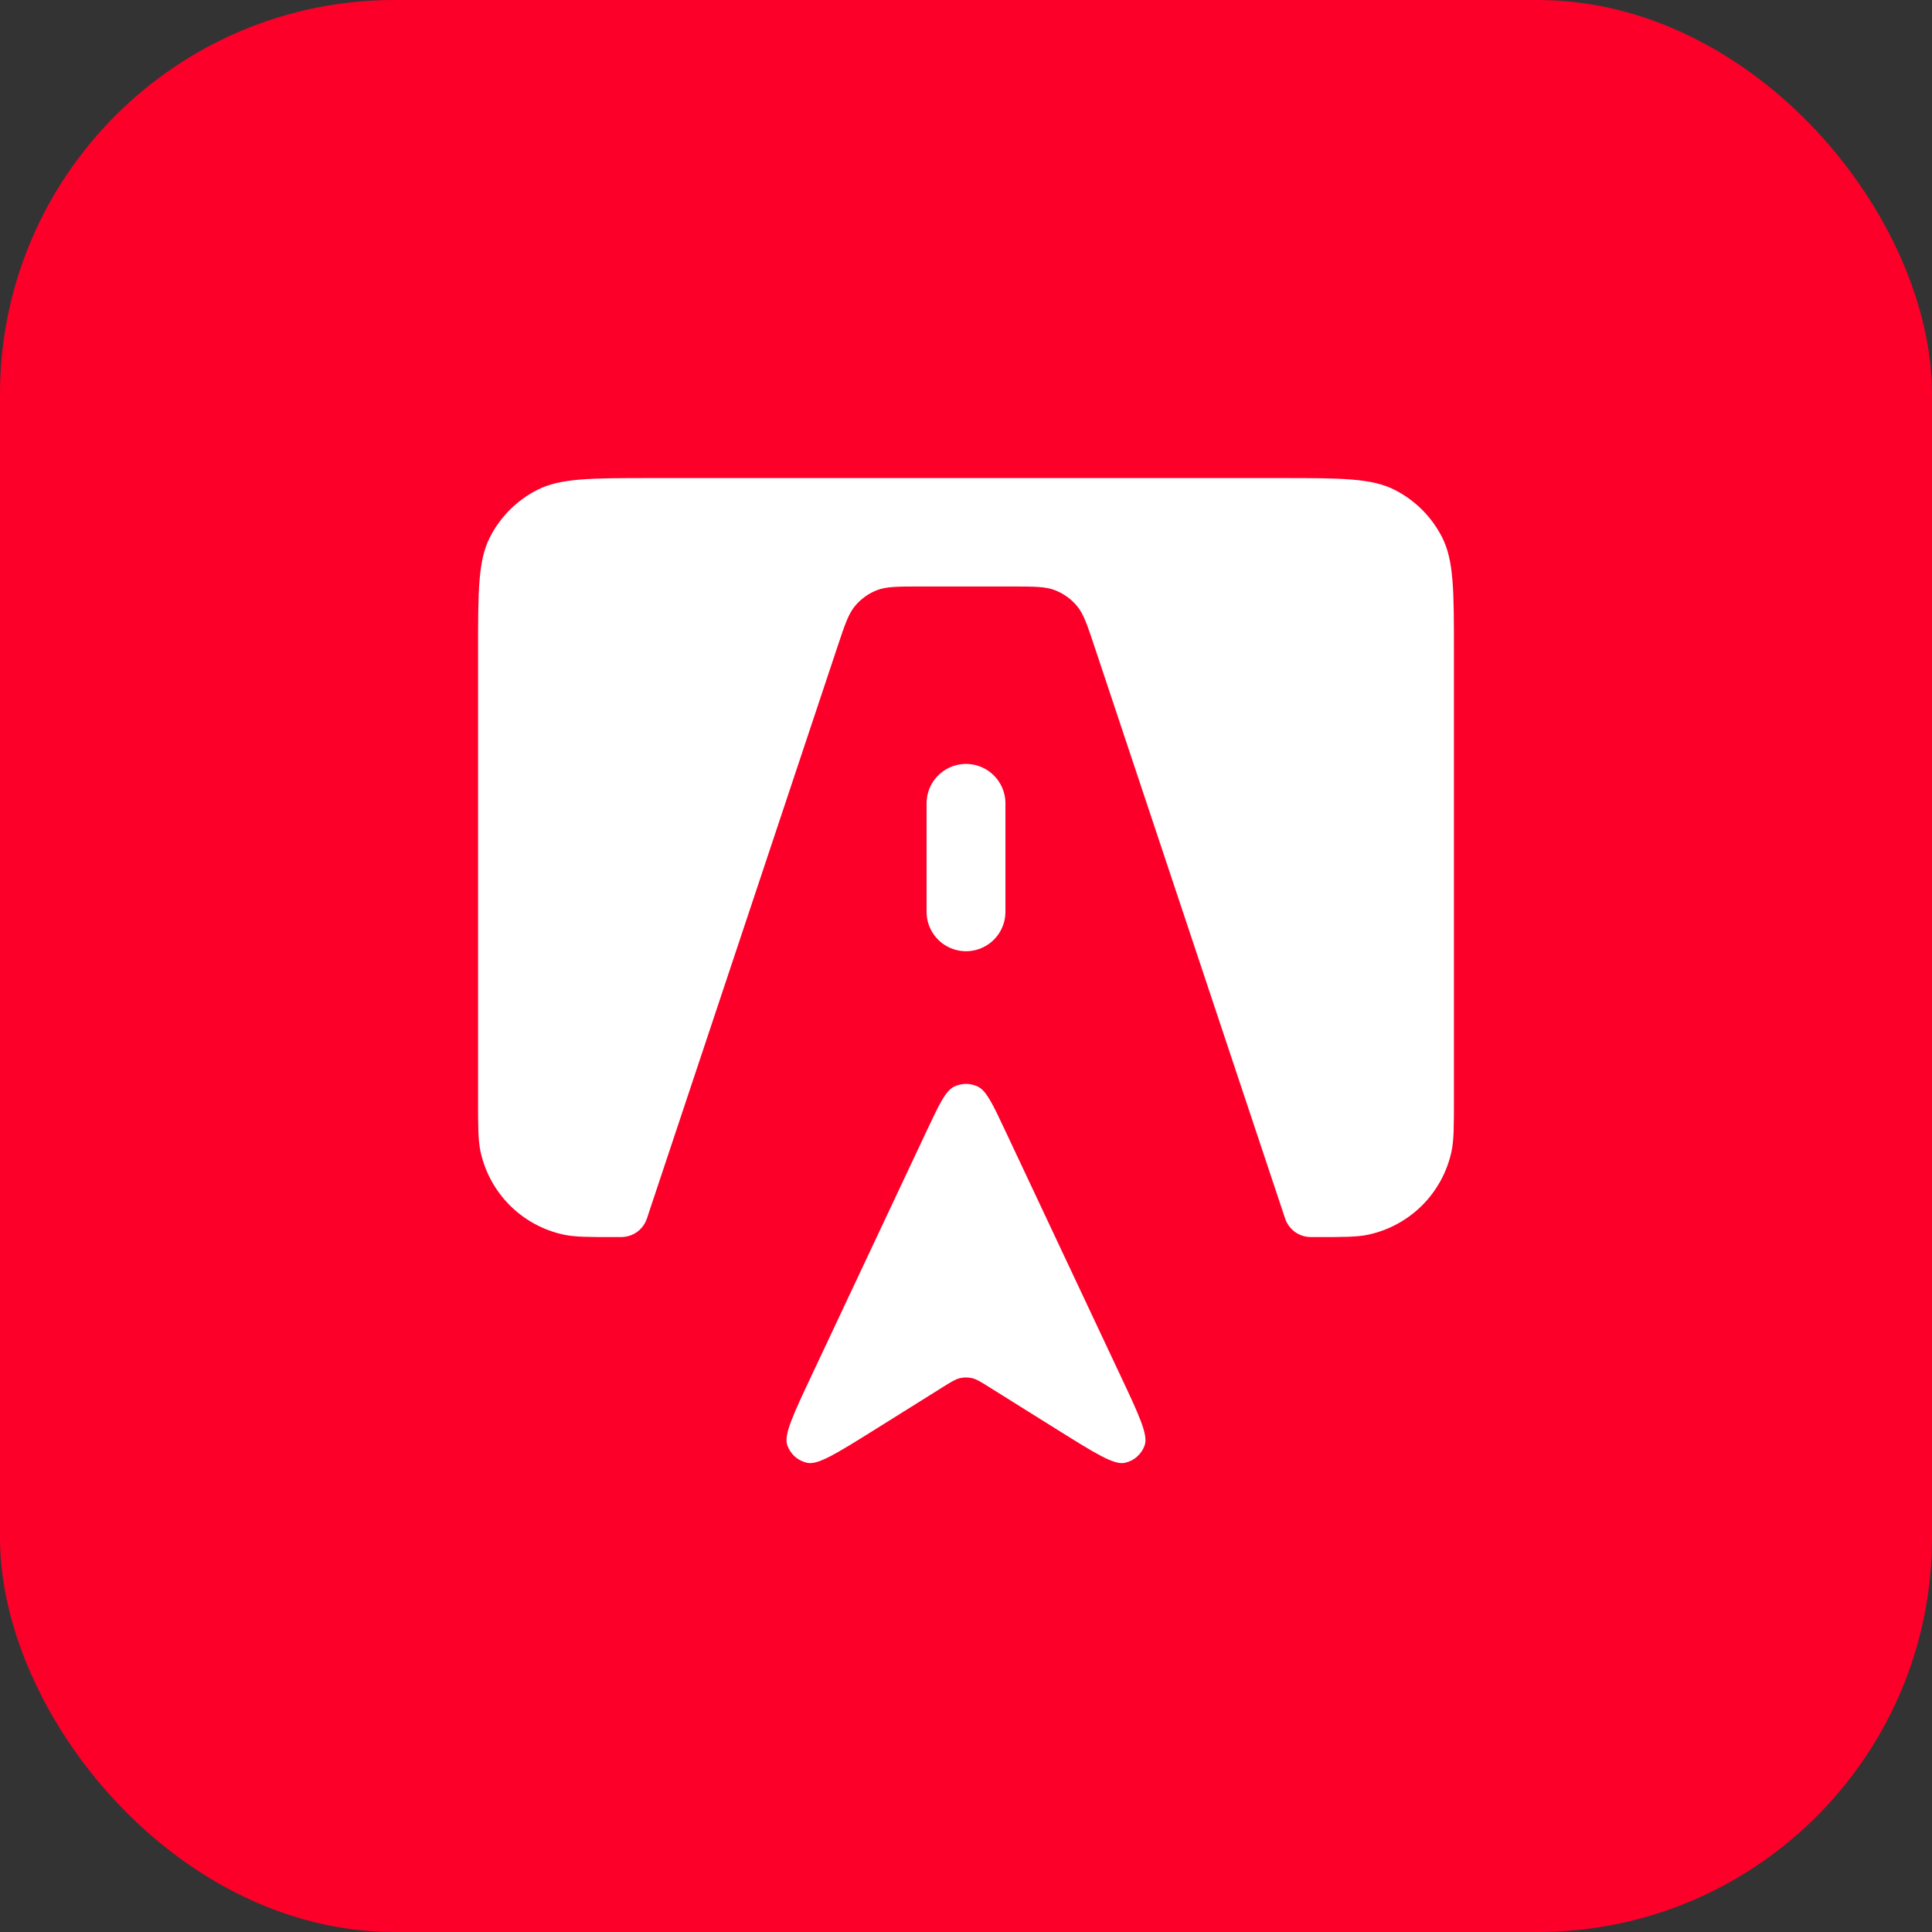
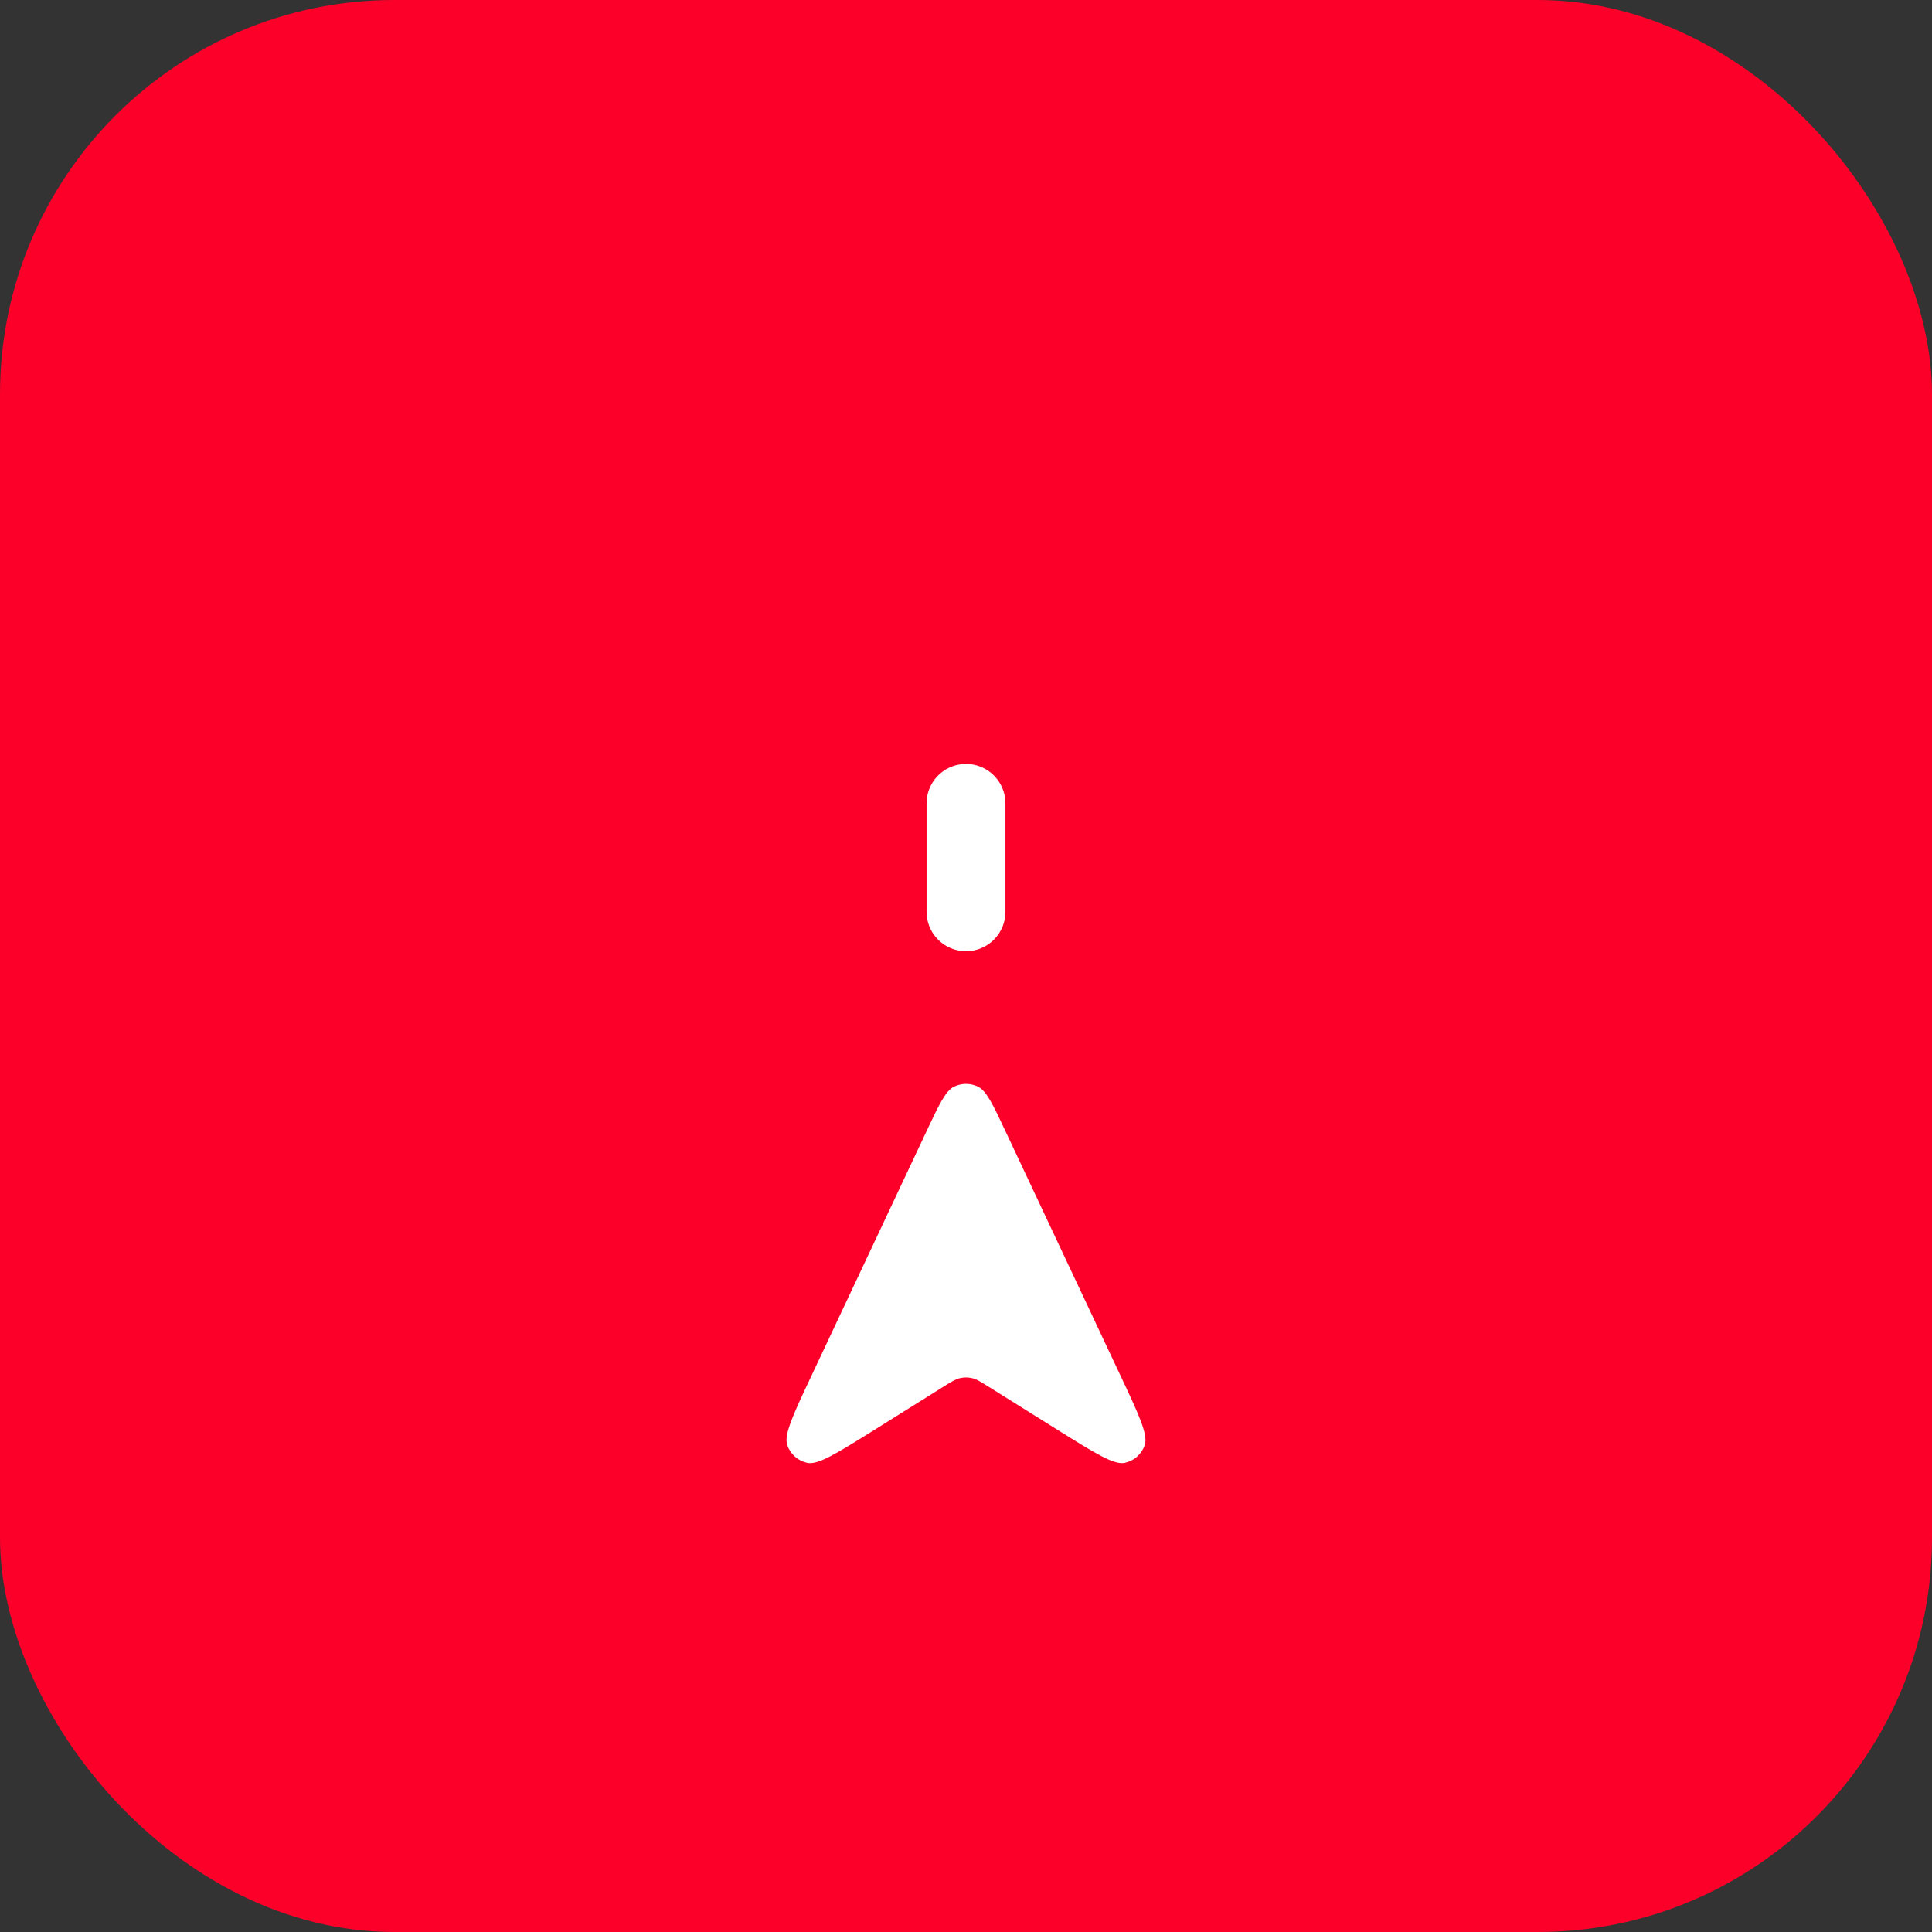
<svg xmlns="http://www.w3.org/2000/svg" width="49" height="49" viewBox="0 0 49 49" fill="none">
  <rect x="0" y="0" width="49" height="49" fill="#333333" stroke="none" />
  <rect width="49" height="49" rx="10" fill="#FC002A" />
  <path d="M20.592 34.868L23.505 28.677C23.822 28.004 23.982 27.665 24.199 27.559C24.293 27.514 24.396 27.49 24.5 27.49C24.604 27.49 24.707 27.514 24.801 27.559C25.018 27.665 25.178 28.002 25.495 28.677L28.408 34.868C28.885 35.881 29.123 36.388 29.033 36.652C28.995 36.764 28.928 36.864 28.839 36.943C28.751 37.022 28.643 37.076 28.527 37.101C28.255 37.16 27.781 36.863 26.829 36.269L25.083 35.177C24.871 35.045 24.767 34.979 24.653 34.953C24.552 34.93 24.448 34.93 24.347 34.953C24.235 34.979 24.127 35.045 23.917 35.177L22.171 36.269C21.219 36.863 20.745 37.16 20.473 37.101C20.357 37.076 20.249 37.022 20.161 36.943C20.072 36.864 20.005 36.764 19.967 36.652C19.876 36.388 20.115 35.882 20.592 34.868Z" fill="white" />
  <path d="M24.5 23.125V20.375" stroke="white" stroke-width="2" stroke-linecap="round" />
-   <path d="M32.475 12.125H16.525C14.985 12.125 14.215 12.125 13.627 12.425C13.109 12.688 12.688 13.109 12.425 13.627C12.125 14.215 12.125 14.985 12.125 16.525V27.88C12.125 28.573 12.125 28.919 12.187 29.205C12.298 29.722 12.557 30.196 12.93 30.57C13.304 30.943 13.778 31.202 14.295 31.313C14.581 31.375 14.927 31.375 15.62 31.375C15.748 31.375 15.813 31.375 15.87 31.365C15.974 31.348 16.072 31.307 16.157 31.246C16.242 31.184 16.312 31.104 16.361 31.012C16.398 30.937 16.427 30.859 16.449 30.778L21.248 16.379C21.428 15.839 21.519 15.568 21.687 15.367C21.834 15.191 22.023 15.054 22.237 14.97C22.48 14.875 22.766 14.875 23.337 14.875H25.665C26.235 14.875 26.52 14.875 26.762 14.971C26.976 15.055 27.165 15.191 27.313 15.367C27.481 15.568 27.572 15.839 27.752 16.379L32.551 30.777C32.592 30.901 32.611 30.96 32.639 31.011C32.688 31.103 32.758 31.183 32.843 31.245C32.928 31.306 33.026 31.348 33.13 31.365C33.187 31.375 33.252 31.375 33.38 31.375C34.073 31.375 34.419 31.375 34.707 31.313C35.223 31.201 35.696 30.943 36.07 30.57C36.443 30.196 36.701 29.723 36.813 29.207C36.875 28.918 36.875 28.573 36.875 27.88V16.525C36.875 14.985 36.875 14.215 36.575 13.627C36.312 13.109 35.891 12.688 35.373 12.425C34.785 12.125 34.015 12.125 32.475 12.125Z" fill="white" />
</svg>